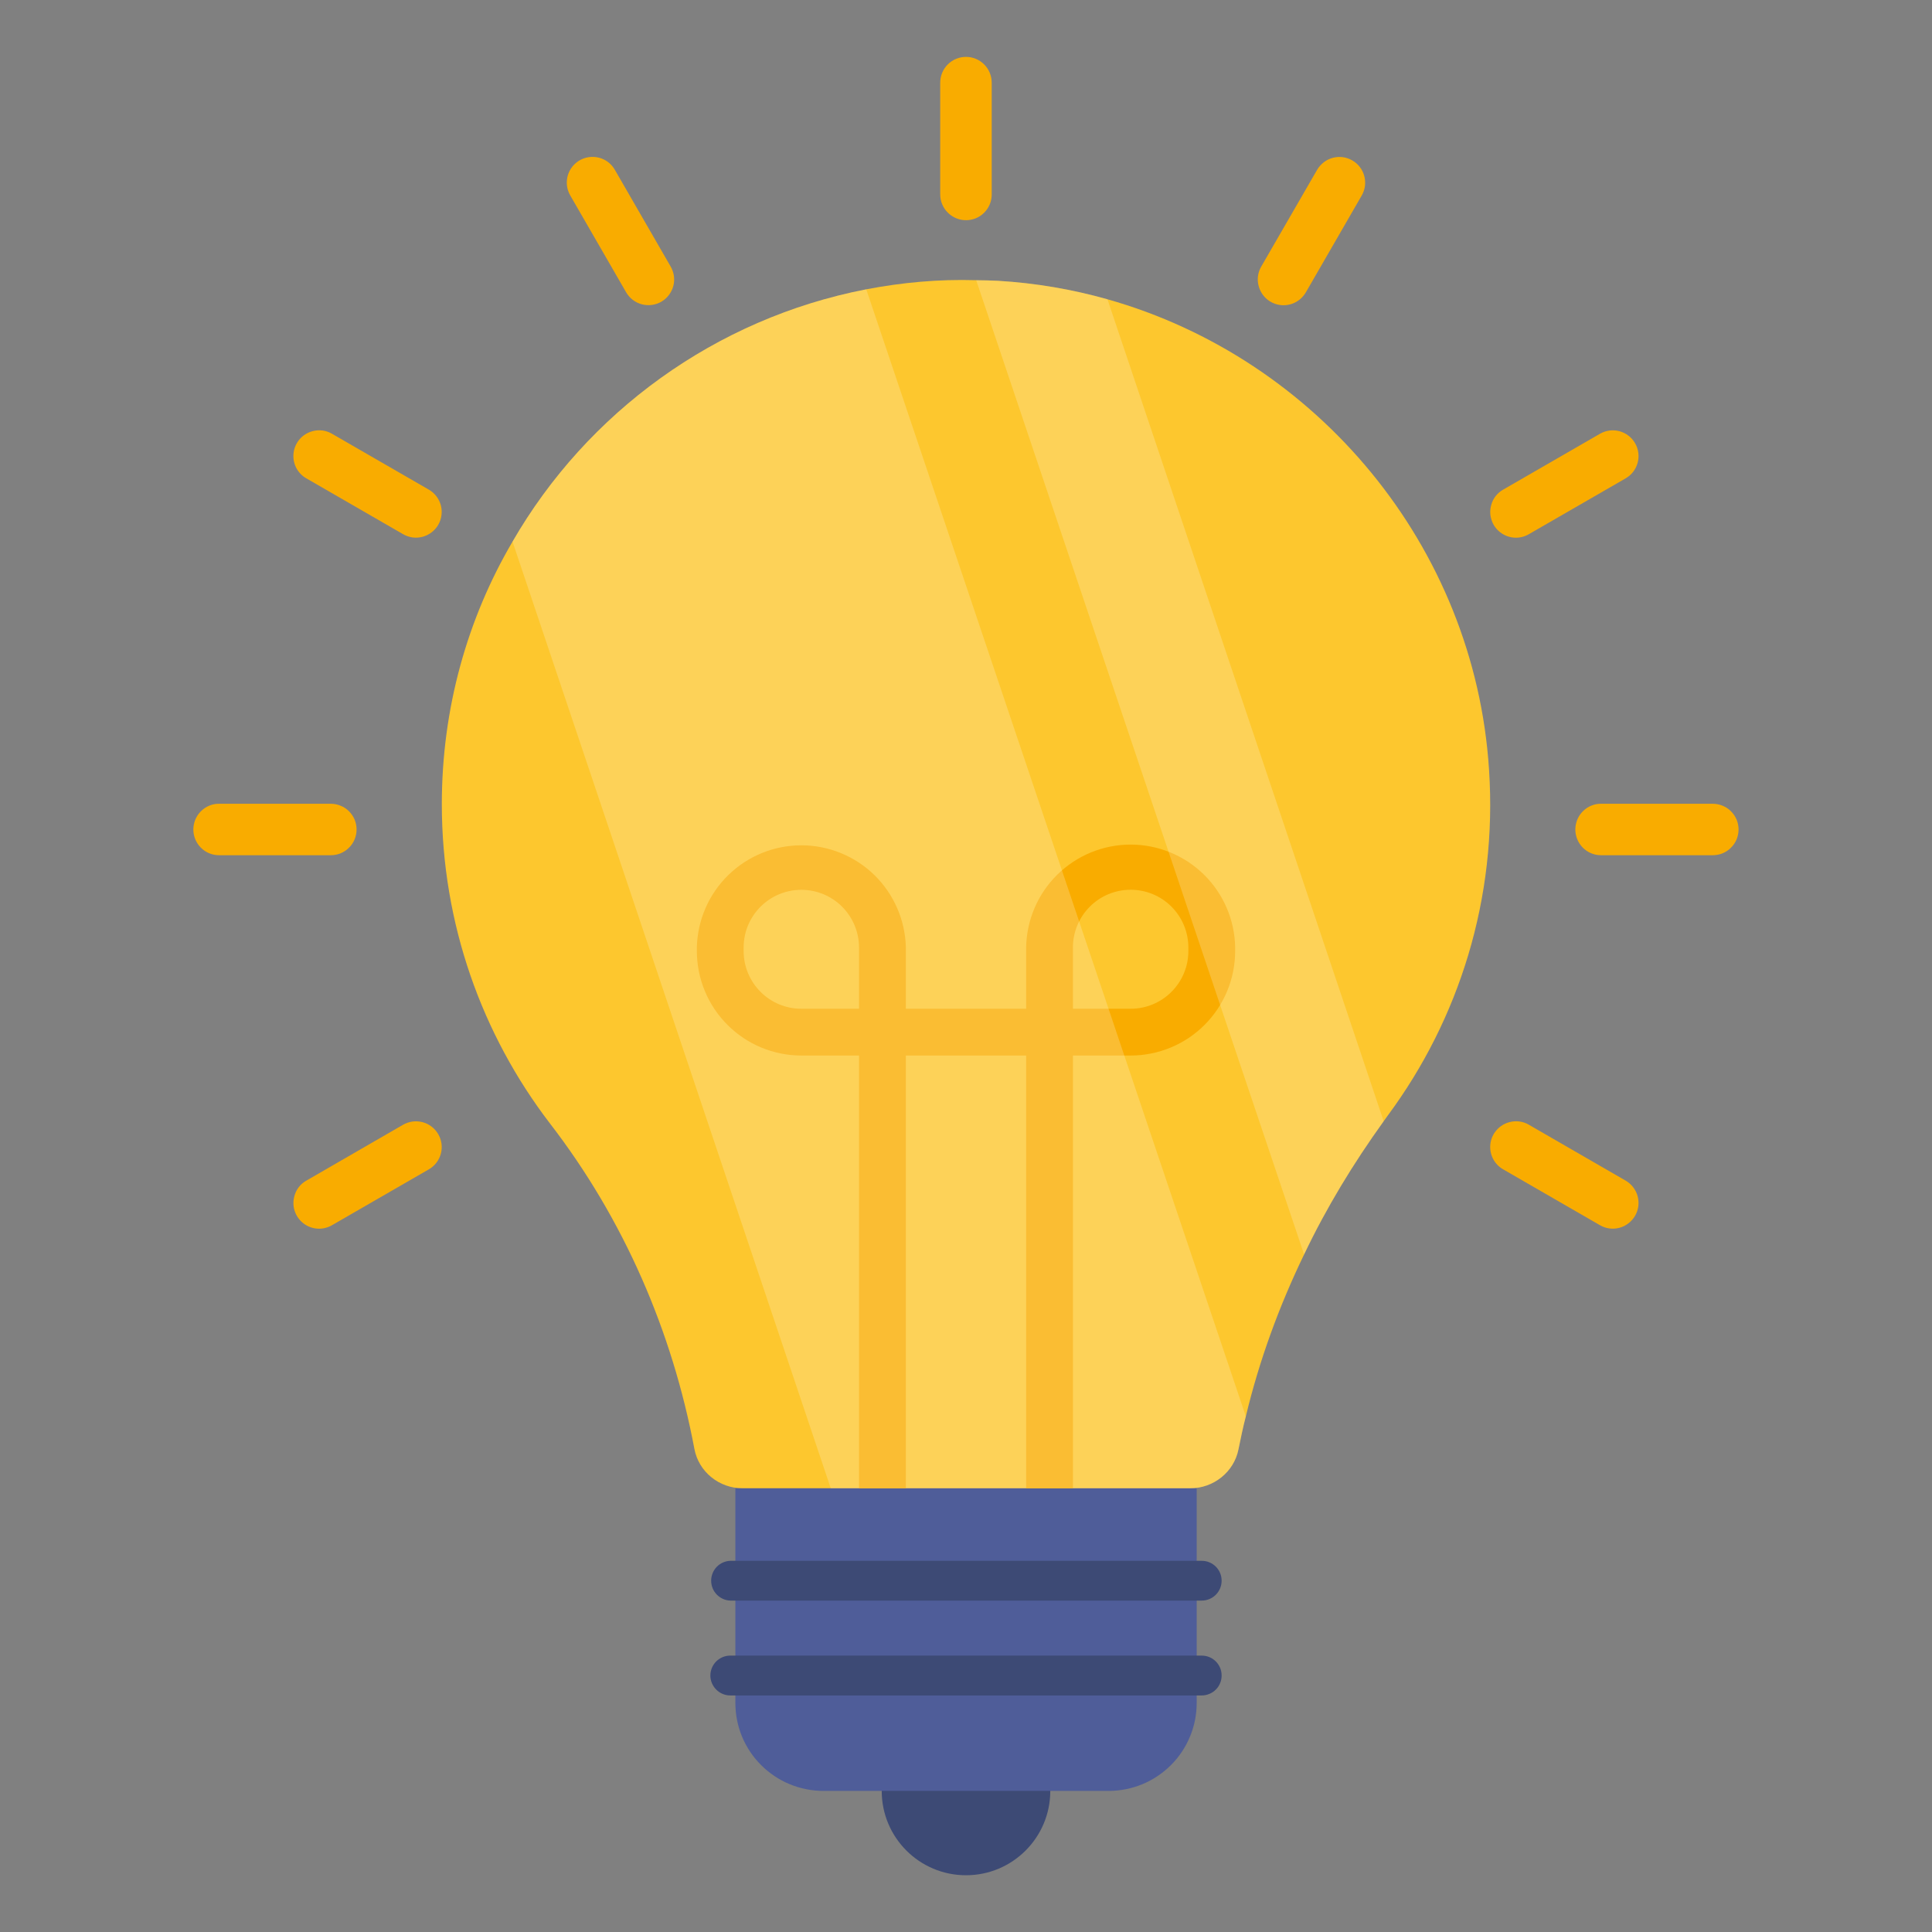
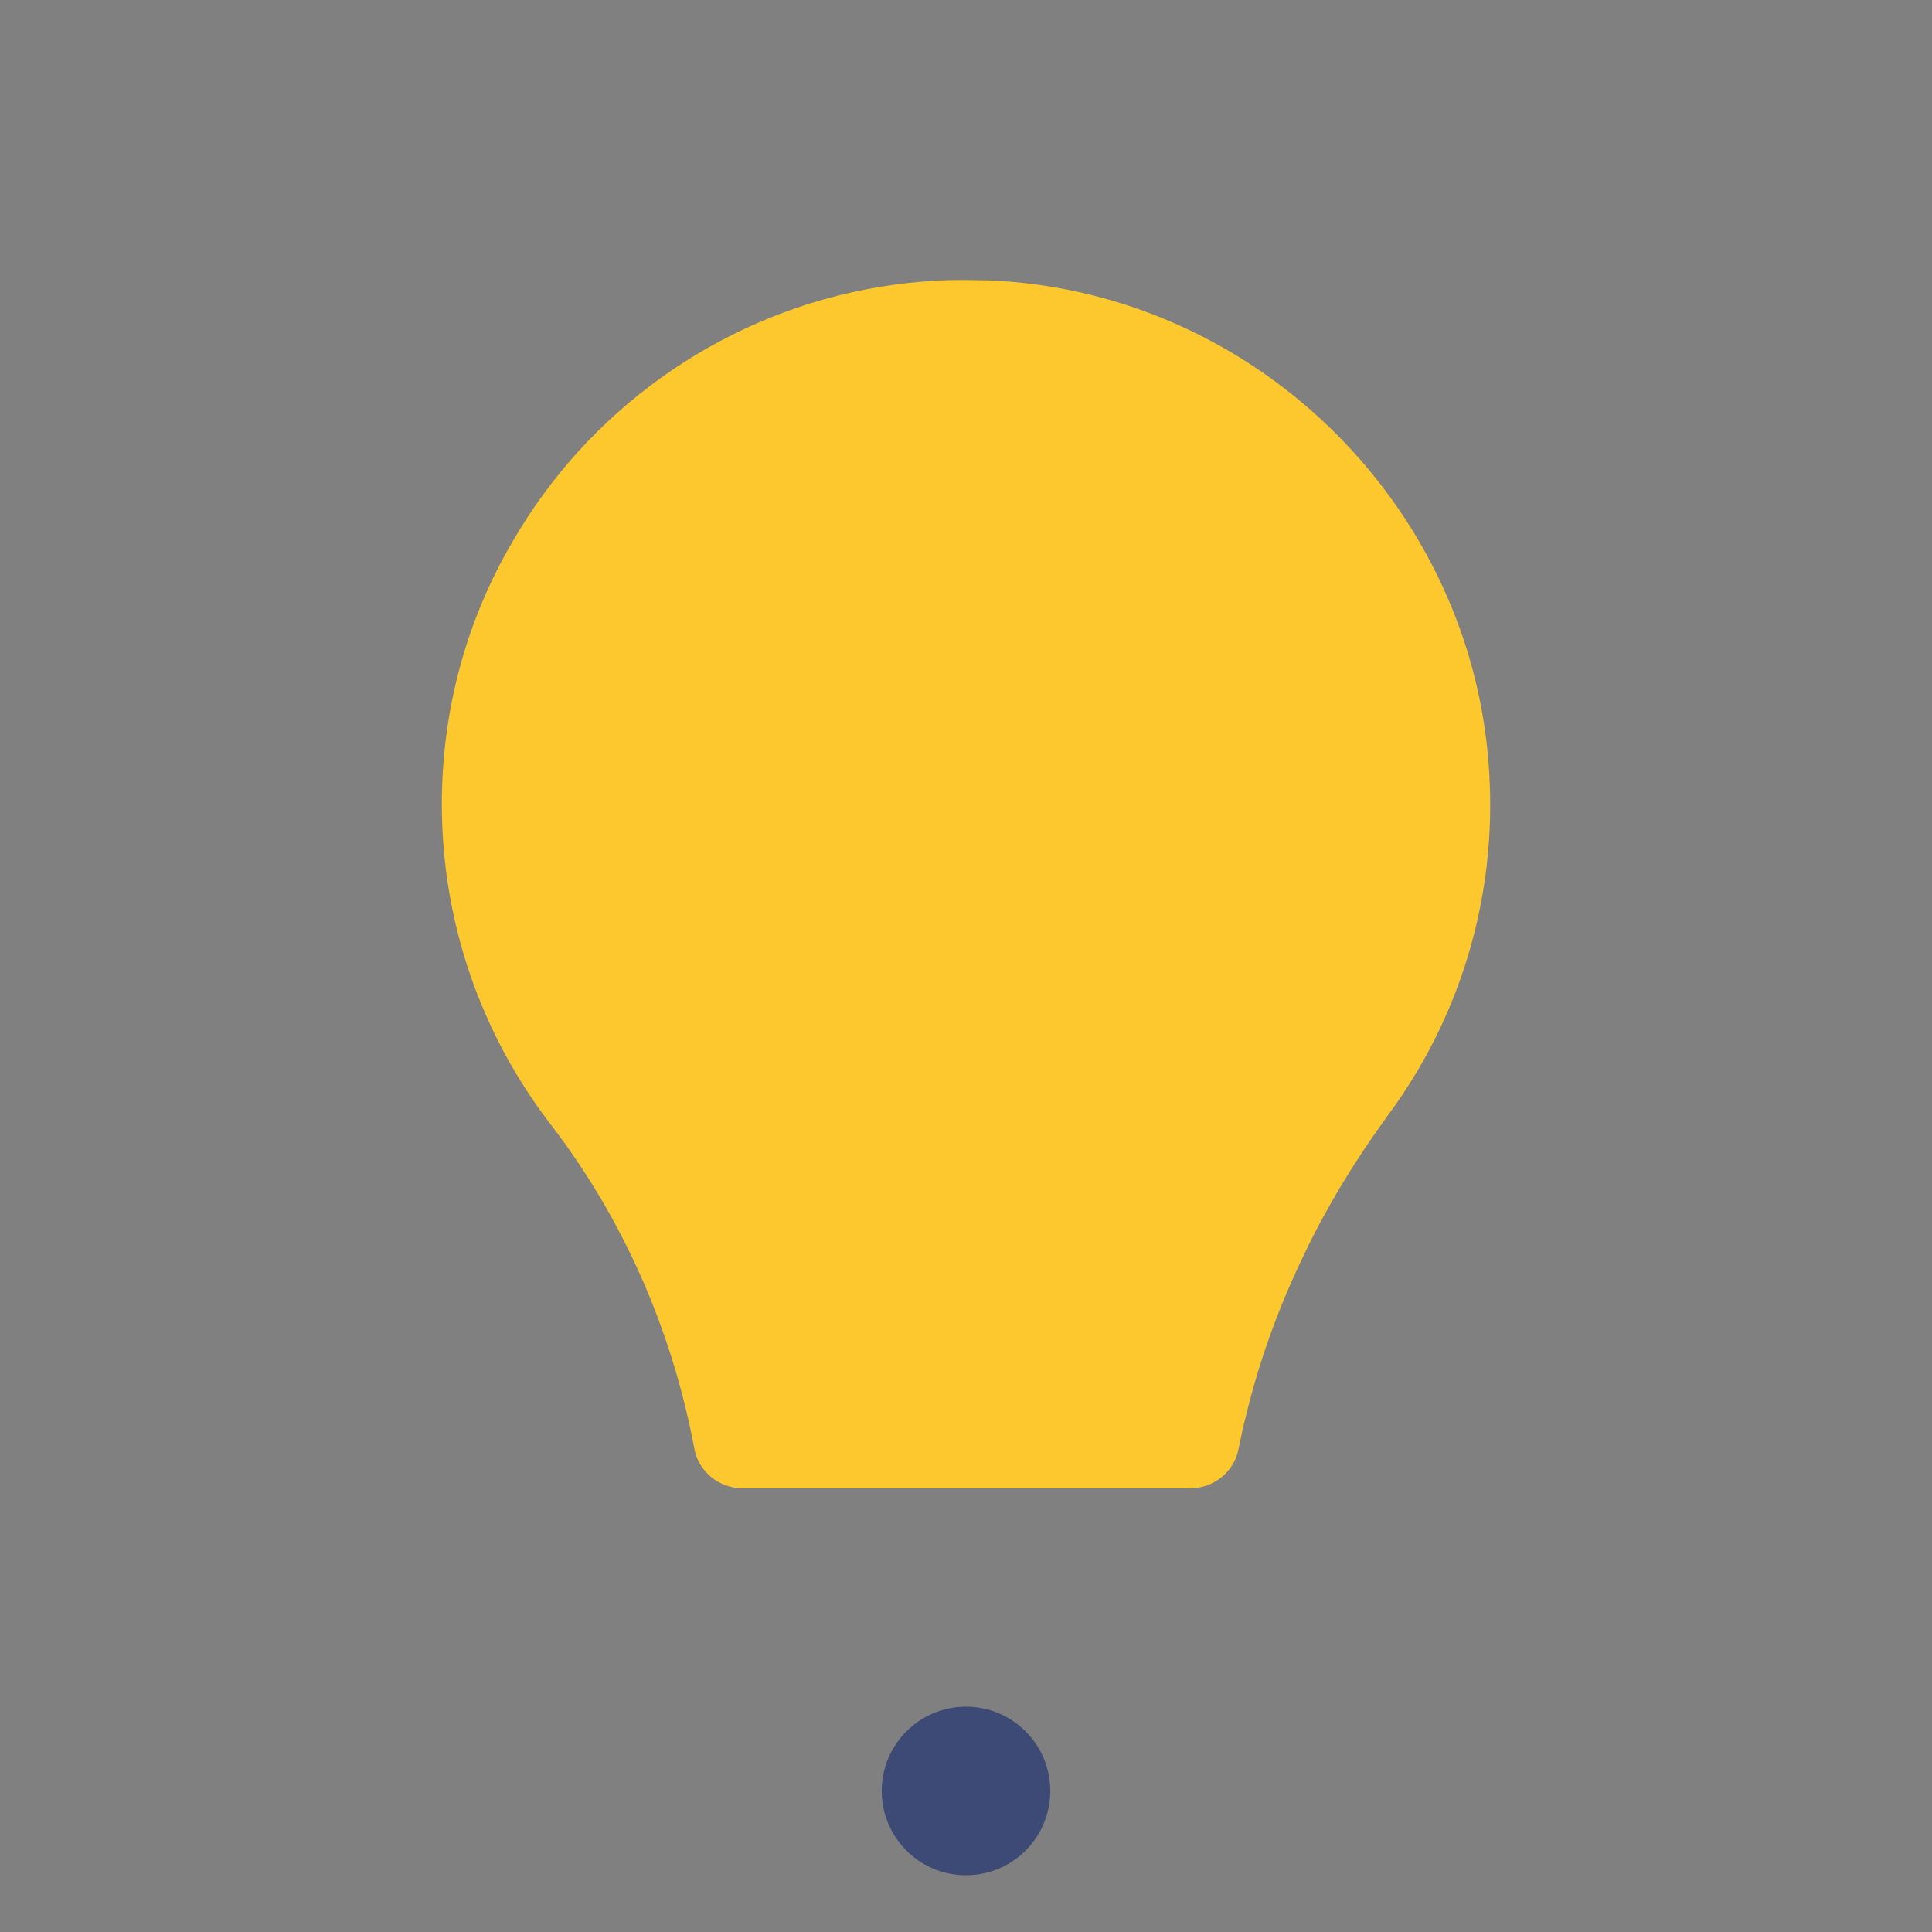
<svg xmlns="http://www.w3.org/2000/svg" width="32" height="32" viewBox="0 0 32 32" fill="none">
  <rect x="0" y="0" width="32" height="32" fill="#808080" stroke="none" />
  <path d="M16 31.06C16.771 31.06 17.396 30.435 17.396 29.664C17.396 28.893 16.771 28.268 16 28.268C15.229 28.268 14.604 28.893 14.604 29.664C14.604 30.435 15.229 31.06 16 31.06Z" fill="#3D4A75" />
  <path d="M22.993 18.467L22.918 18.571C22.414 19.272 21.967 20.006 21.6 20.778C21.186 21.634 20.857 22.533 20.635 23.46C20.588 23.639 20.551 23.822 20.513 24.006C20.438 24.382 20.099 24.651 19.713 24.651H12.301C11.911 24.651 11.572 24.378 11.501 23.997C11.134 22.044 10.329 20.189 9.106 18.604C7.986 17.14 7.318 15.305 7.318 13.319C7.318 11.733 7.741 10.246 8.489 8.971C9.722 6.834 11.845 5.277 14.348 4.792C14.937 4.679 15.543 4.622 16.169 4.641C16.287 4.641 16.409 4.646 16.532 4.651C17.153 4.688 17.76 4.792 18.343 4.957C21.807 5.935 24.424 9.041 24.663 12.745C24.805 14.891 24.16 16.886 22.993 18.467Z" fill="#FDC72E" />
-   <path d="M12.18 24.651H19.821V28.205C19.821 28.396 19.784 28.586 19.71 28.763C19.637 28.94 19.53 29.101 19.394 29.236C19.259 29.371 19.098 29.479 18.921 29.552C18.744 29.625 18.555 29.663 18.363 29.663H13.638C13.446 29.663 13.257 29.625 13.08 29.552C12.903 29.479 12.742 29.371 12.607 29.236C12.471 29.101 12.364 28.94 12.29 28.763C12.217 28.586 12.18 28.396 12.18 28.205L12.18 24.651Z" fill="#4F5D99" />
-   <path d="M20.234 26.181C20.234 26.269 20.199 26.353 20.138 26.414C20.076 26.476 19.992 26.511 19.904 26.511H12.096C12.011 26.508 11.93 26.471 11.871 26.41C11.812 26.349 11.779 26.267 11.779 26.181C11.779 26.096 11.812 26.014 11.871 25.952C11.93 25.891 12.011 25.855 12.096 25.852H19.904C20.087 25.852 20.234 25.999 20.234 26.181ZM20.234 27.751C20.234 27.795 20.226 27.838 20.209 27.878C20.193 27.918 20.169 27.954 20.138 27.985C20.107 28.016 20.071 28.04 20.031 28.056C19.991 28.073 19.948 28.082 19.904 28.082H12.096C12.008 28.082 11.925 28.047 11.863 27.985C11.801 27.923 11.766 27.839 11.766 27.752C11.766 27.664 11.801 27.58 11.863 27.518C11.925 27.457 12.008 27.422 12.096 27.422H19.904C20.087 27.422 20.234 27.569 20.234 27.751Z" fill="#3D4A75" />
-   <path d="M17.772 24.652H16.996V17.483H15.004V24.651H14.228V17.483H13.271C12.812 17.482 12.373 17.3 12.049 16.975C11.725 16.651 11.543 16.212 11.542 15.753V15.692C11.553 15.24 11.739 14.81 12.063 14.494C12.386 14.178 12.821 14.001 13.273 14.001C13.725 14.001 14.159 14.178 14.483 14.494C14.806 14.81 14.993 15.24 15.004 15.692V16.708H16.996V15.692C17.004 15.238 17.189 14.805 17.513 14.486C17.837 14.168 18.273 13.989 18.727 13.989C19.181 13.989 19.617 14.168 19.941 14.486C20.265 14.805 20.451 15.238 20.458 15.692V15.753C20.458 16.212 20.275 16.651 19.951 16.976C19.627 17.3 19.187 17.482 18.729 17.483H17.772V24.652ZM17.772 16.708H18.729C18.982 16.708 19.224 16.607 19.403 16.428C19.582 16.249 19.683 16.007 19.683 15.754V15.693C19.683 15.439 19.582 15.196 19.403 15.017C19.224 14.837 18.98 14.737 18.727 14.737C18.474 14.737 18.23 14.837 18.051 15.017C17.872 15.196 17.771 15.439 17.771 15.693L17.772 16.708ZM13.274 14.738C12.745 14.738 12.317 15.166 12.317 15.693V15.754C12.317 16.007 12.418 16.249 12.597 16.428C12.775 16.607 13.018 16.708 13.271 16.708H14.228V15.693C14.228 15.44 14.127 15.197 13.948 15.018C13.77 14.839 13.527 14.739 13.274 14.738ZM10.183 2.811L11.109 4.416C11.165 4.514 11.181 4.63 11.152 4.739C11.122 4.848 11.051 4.941 10.953 4.998C10.855 5.054 10.739 5.069 10.63 5.04C10.521 5.011 10.428 4.94 10.371 4.842L9.445 3.237C9.403 3.164 9.383 3.08 9.389 2.996C9.394 2.912 9.425 2.832 9.476 2.765C9.528 2.698 9.598 2.648 9.677 2.621C9.757 2.594 9.843 2.592 9.925 2.613C9.979 2.627 10.029 2.652 10.074 2.686C10.118 2.72 10.155 2.763 10.183 2.811ZM5.498 7.184L7.103 8.11C7.151 8.138 7.194 8.175 7.228 8.22C7.262 8.264 7.287 8.315 7.302 8.369C7.316 8.423 7.32 8.479 7.312 8.535C7.305 8.59 7.287 8.644 7.259 8.692C7.231 8.741 7.194 8.783 7.149 8.817C7.105 8.851 7.054 8.876 7 8.891C6.946 8.905 6.89 8.909 6.834 8.902C6.779 8.894 6.725 8.876 6.677 8.848L5.072 7.922C4.999 7.88 4.94 7.817 4.903 7.742C4.866 7.666 4.852 7.581 4.863 7.497C4.874 7.414 4.91 7.336 4.965 7.272C5.021 7.209 5.094 7.164 5.175 7.142C5.229 7.127 5.286 7.123 5.341 7.13C5.397 7.137 5.45 7.156 5.498 7.184ZM25.321 18.628L26.926 19.555C26.974 19.583 27.017 19.62 27.051 19.665C27.085 19.709 27.11 19.76 27.125 19.814C27.139 19.868 27.143 19.924 27.136 19.98C27.128 20.035 27.11 20.089 27.082 20.137C27.054 20.186 27.017 20.228 26.972 20.262C26.928 20.297 26.877 20.322 26.823 20.336C26.769 20.351 26.713 20.354 26.657 20.347C26.602 20.34 26.548 20.321 26.5 20.293L24.895 19.367C24.822 19.325 24.763 19.262 24.726 19.186C24.689 19.11 24.675 19.026 24.686 18.942C24.697 18.858 24.733 18.78 24.789 18.717C24.844 18.654 24.918 18.608 24.999 18.587C25.053 18.572 25.109 18.568 25.164 18.575C25.22 18.582 25.273 18.6 25.321 18.628ZM3.628 13.313H5.48C5.536 13.313 5.592 13.324 5.643 13.346C5.695 13.367 5.742 13.398 5.781 13.438C5.821 13.477 5.852 13.524 5.874 13.576C5.895 13.628 5.906 13.683 5.906 13.739C5.906 13.795 5.895 13.85 5.874 13.902C5.852 13.954 5.821 14.001 5.781 14.04C5.742 14.08 5.695 14.111 5.643 14.133C5.592 14.154 5.536 14.165 5.48 14.165H3.628C3.543 14.165 3.461 14.14 3.391 14.093C3.321 14.046 3.267 13.979 3.235 13.902C3.203 13.824 3.194 13.738 3.211 13.656C3.227 13.573 3.268 13.497 3.327 13.438C3.367 13.398 3.413 13.366 3.465 13.345C3.516 13.323 3.572 13.312 3.628 13.313V13.313ZM26.517 13.313H28.37C28.426 13.313 28.482 13.324 28.533 13.346C28.585 13.367 28.632 13.398 28.671 13.438C28.711 13.477 28.742 13.524 28.764 13.576C28.785 13.628 28.796 13.683 28.796 13.739C28.796 13.795 28.785 13.85 28.764 13.902C28.742 13.954 28.711 14.001 28.671 14.04C28.632 14.08 28.585 14.111 28.533 14.133C28.482 14.154 28.426 14.165 28.37 14.165H26.517C26.433 14.165 26.351 14.14 26.281 14.093C26.211 14.046 26.157 13.979 26.125 13.902C26.093 13.824 26.084 13.738 26.101 13.656C26.117 13.573 26.158 13.497 26.217 13.438C26.256 13.398 26.303 13.366 26.355 13.345C26.406 13.323 26.462 13.312 26.517 13.313V13.313ZM5.072 19.556L6.677 18.629C6.775 18.573 6.891 18.558 7 18.587C7.109 18.616 7.203 18.688 7.259 18.786C7.316 18.884 7.331 19 7.302 19.109C7.272 19.219 7.201 19.312 7.103 19.368L5.498 20.294C5.425 20.336 5.341 20.356 5.257 20.35C5.173 20.345 5.093 20.314 5.026 20.263C4.959 20.211 4.909 20.141 4.882 20.061C4.855 19.982 4.853 19.896 4.875 19.814C4.889 19.76 4.913 19.709 4.947 19.665C4.981 19.62 5.024 19.583 5.072 19.556L5.072 19.556ZM24.895 8.111L26.5 7.185C26.598 7.128 26.714 7.113 26.823 7.142C26.933 7.172 27.026 7.243 27.082 7.341C27.139 7.439 27.154 7.555 27.125 7.664C27.095 7.774 27.024 7.867 26.926 7.923L25.321 8.849C25.248 8.891 25.165 8.911 25.08 8.905C24.996 8.899 24.916 8.869 24.849 8.817C24.782 8.766 24.732 8.696 24.706 8.616C24.678 8.537 24.676 8.451 24.698 8.369C24.712 8.315 24.736 8.264 24.77 8.22C24.804 8.176 24.847 8.138 24.895 8.111ZM20.889 4.417L21.816 2.812C21.844 2.764 21.882 2.722 21.926 2.688C21.97 2.653 22.021 2.629 22.075 2.614C22.129 2.6 22.186 2.596 22.241 2.603C22.297 2.611 22.35 2.629 22.398 2.657C22.447 2.685 22.489 2.722 22.523 2.766C22.558 2.811 22.582 2.861 22.597 2.916C22.611 2.97 22.615 3.026 22.608 3.081C22.6 3.137 22.582 3.19 22.554 3.239L21.628 4.844C21.585 4.916 21.523 4.975 21.447 5.012C21.372 5.049 21.287 5.063 21.203 5.052C21.12 5.041 21.041 5.005 20.978 4.95C20.915 4.894 20.87 4.821 20.848 4.74C20.833 4.686 20.829 4.63 20.836 4.574C20.843 4.519 20.861 4.465 20.889 4.417ZM15.573 3.221V1.369C15.573 1.256 15.618 1.147 15.698 1.067C15.778 0.987 15.887 0.942 16 0.942C16.113 0.942 16.221 0.987 16.301 1.067C16.381 1.147 16.426 1.256 16.426 1.369V3.221C16.426 3.306 16.401 3.388 16.354 3.458C16.307 3.528 16.241 3.583 16.163 3.615C16.085 3.647 15.999 3.655 15.917 3.639C15.834 3.622 15.758 3.581 15.699 3.522C15.659 3.483 15.627 3.436 15.606 3.384C15.584 3.333 15.573 3.277 15.573 3.221Z" fill="#F9AC00" />
  <g opacity="0.2">
-     <path d="M20.635 23.46C20.588 23.639 20.55 23.823 20.513 24.006C20.438 24.383 20.099 24.651 19.713 24.651H13.76L8.489 8.971C9.722 6.835 11.845 5.277 14.348 4.792L20.635 23.46ZM22.918 18.571C22.414 19.272 21.967 20.006 21.6 20.778L16.169 4.642C16.287 4.642 16.409 4.646 16.532 4.651C17.153 4.689 17.76 4.792 18.343 4.957L22.918 18.571Z" fill="white" />
-   </g>
+     </g>
</svg>